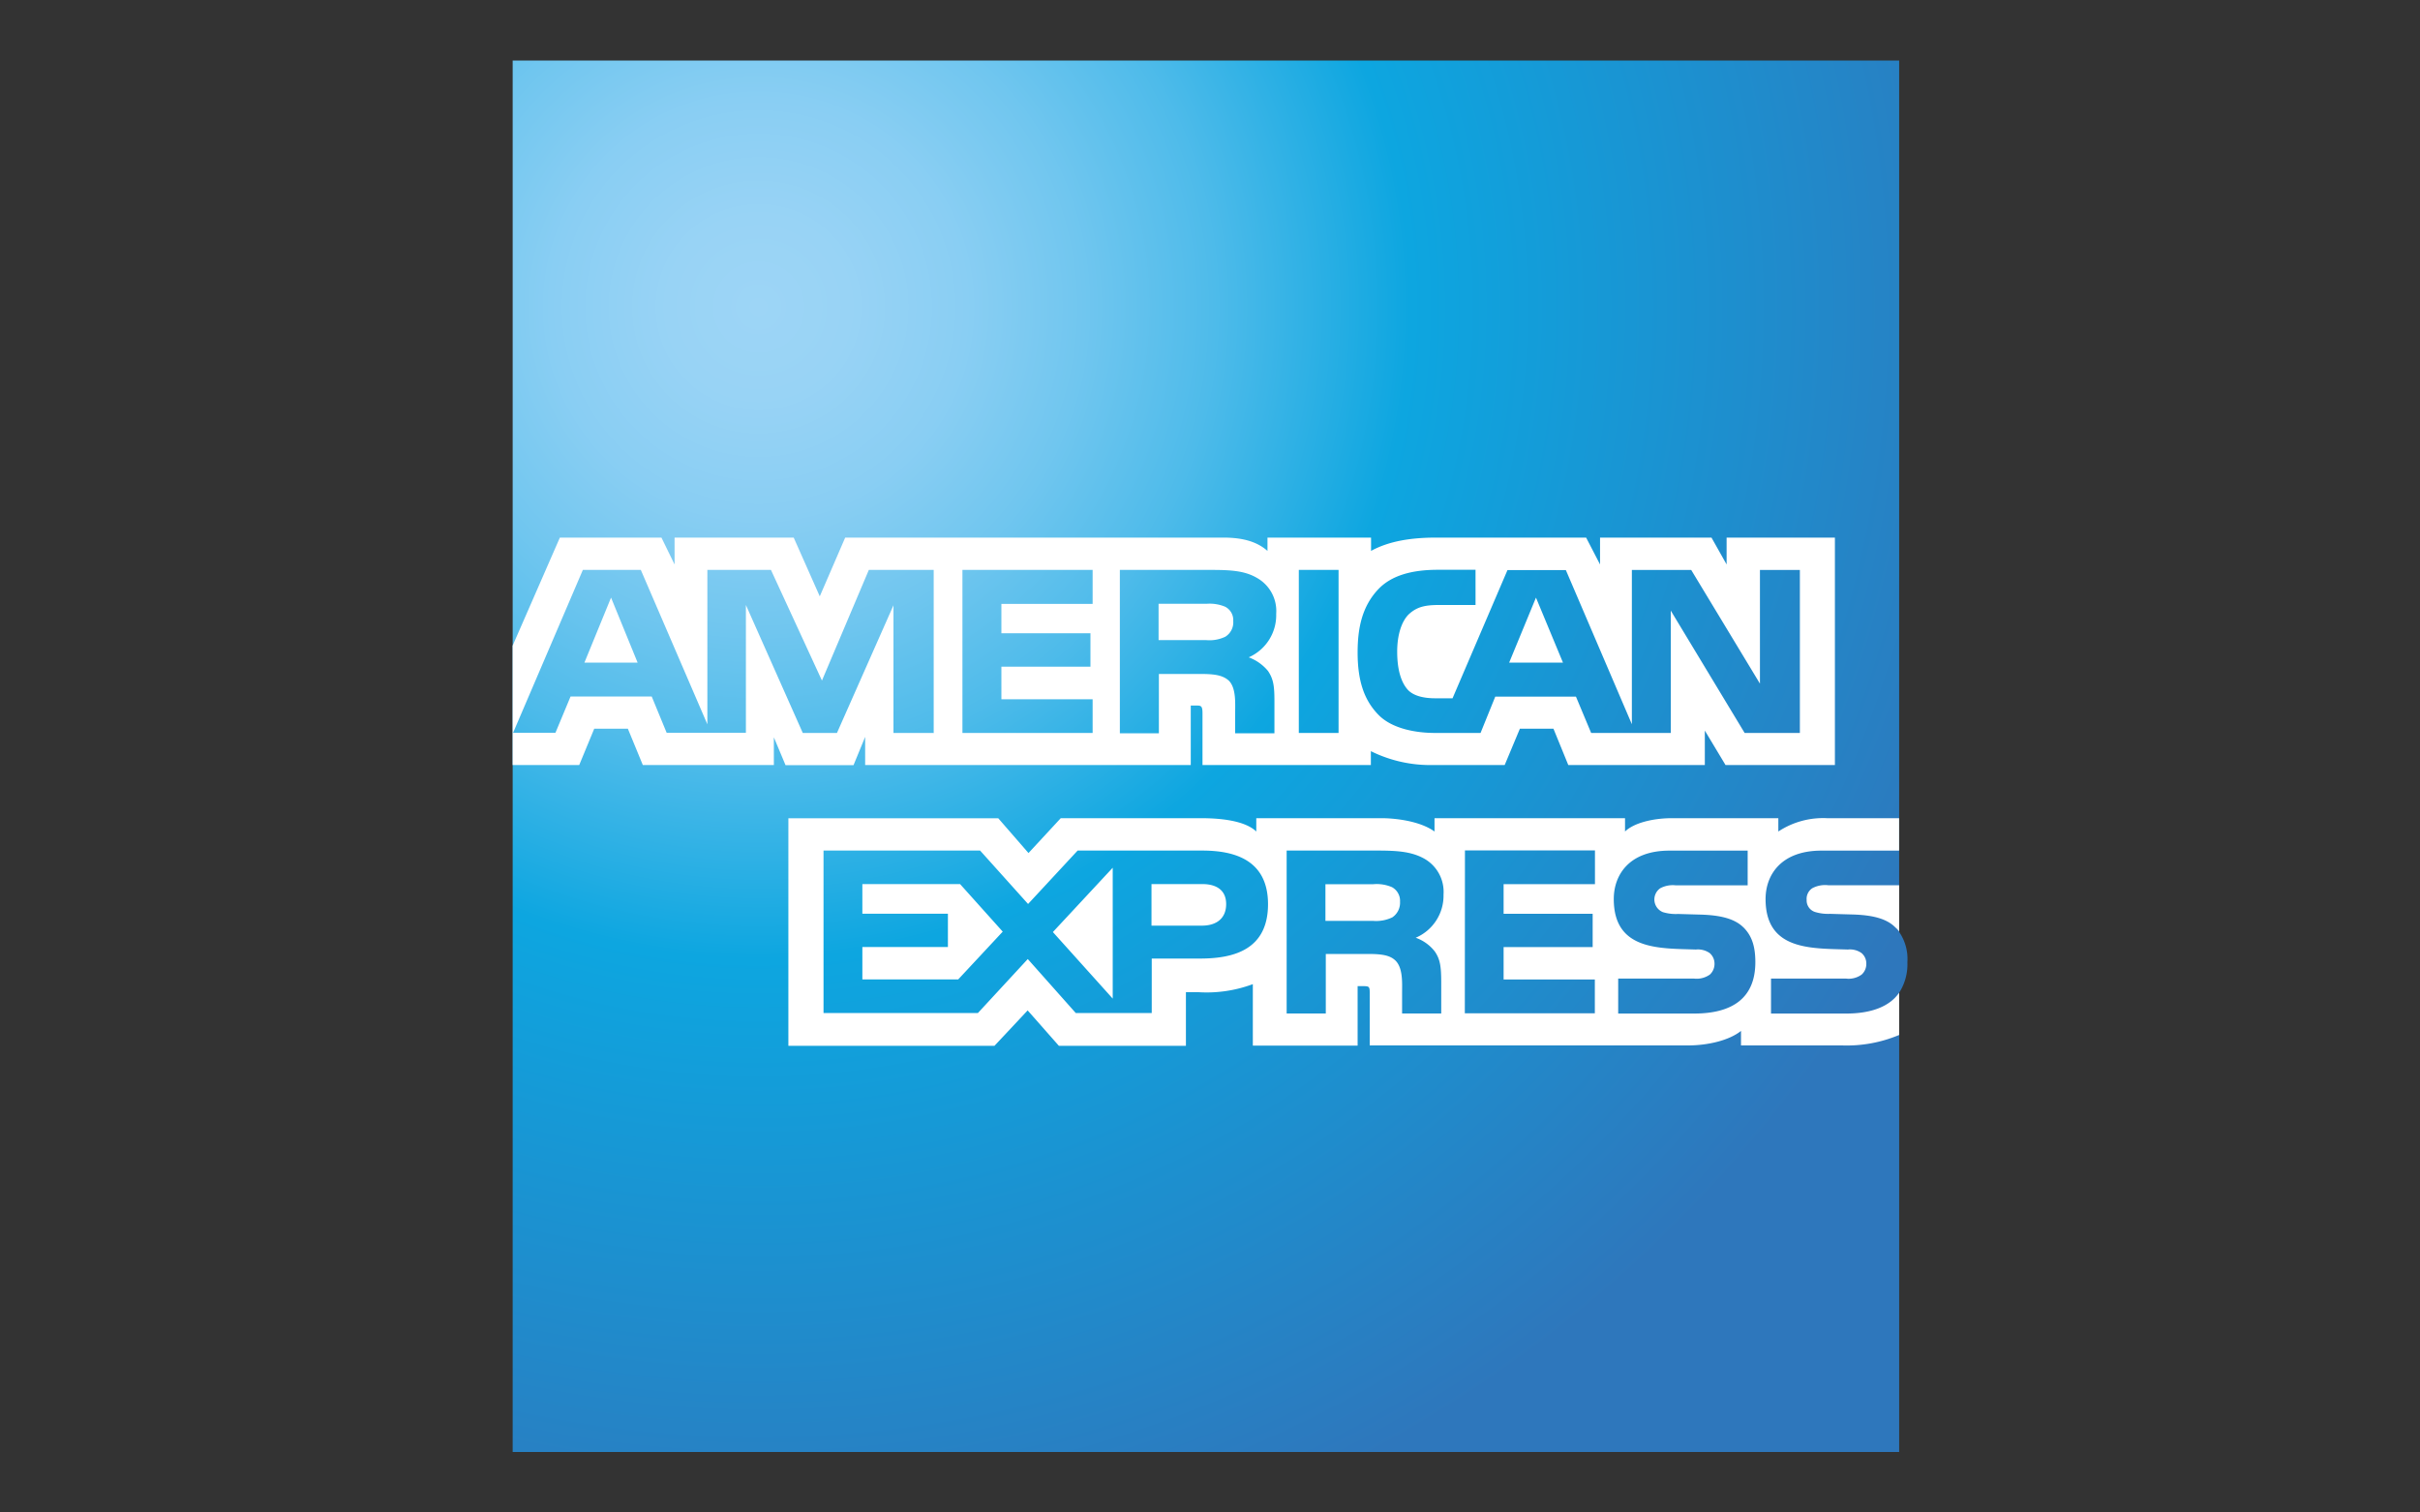
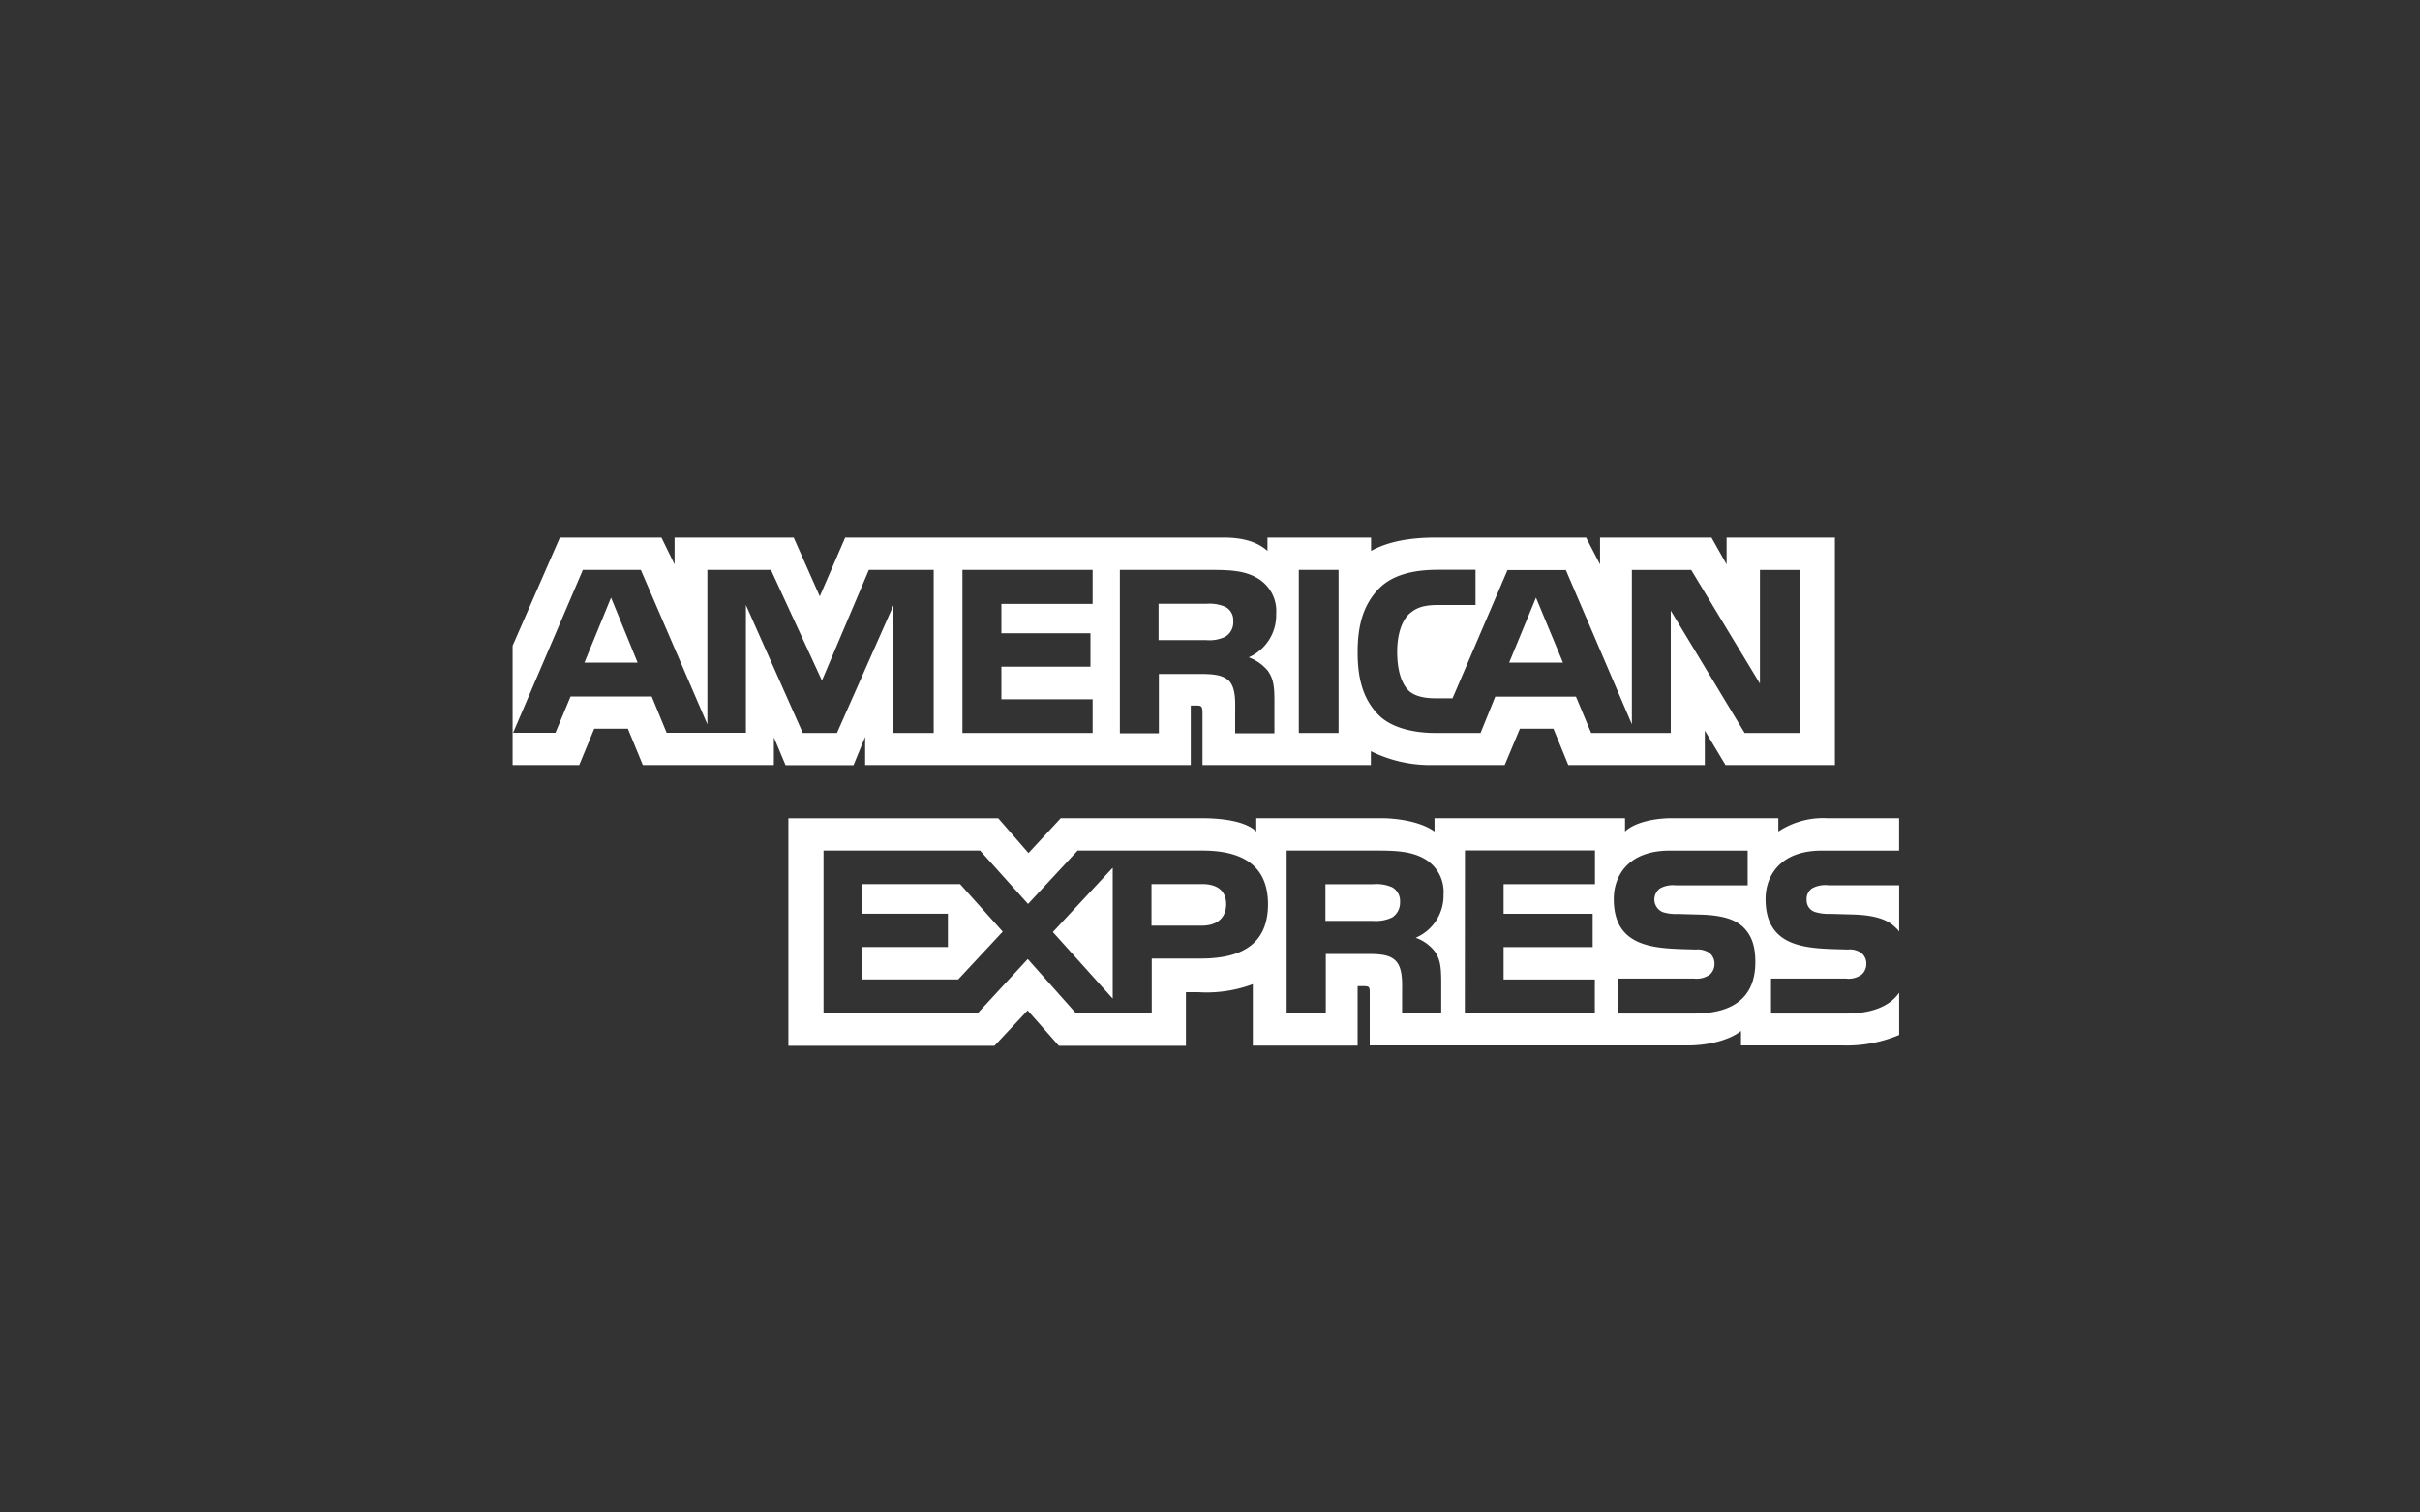
<svg xmlns="http://www.w3.org/2000/svg" id="Layer_1" data-name="Layer 1" viewBox="0 0 400 250">
  <rect x="0" y="0" width="400" height="250" fill="#333333" stroke="none" />
  <defs>
    <style>.cls-1{fill:url(#Unbenannter_Verlauf);}.cls-2{fill:#fff;}</style>
    <radialGradient id="Unbenannter_Verlauf" cx="127.15" cy="-344.92" r="224.41" gradientTransform="matrix(0.96, 0, 0, -0.96, 3.32, -280.37)" gradientUnits="userSpaceOnUse">
      <stop offset="0" stop-color="#9dd5f6" />
      <stop offset="0.07" stop-color="#98d3f5" />
      <stop offset="0.16" stop-color="#89cef3" />
      <stop offset="0.25" stop-color="#70c6ef" />
      <stop offset="0.35" stop-color="#4ebbea" />
      <stop offset="0.45" stop-color="#23ade3" />
      <stop offset="0.5" stop-color="#0da6e0" />
      <stop offset="1" stop-color="#2e77bc" />
    </radialGradient>
  </defs>
-   <path class="cls-1" d="M313.91,10H84.74V240H313.91V164.09a8.67,8.67,0,0,0,1.36-5.05,7.89,7.89,0,0,0-1.36-5" />
  <path class="cls-2" d="M105.39,109.52,101,98.78,96.6,109.52m105.92-4.27a6.07,6.07,0,0,1-3.19.55H191.5v-6h7.94a6.67,6.67,0,0,1,3.05.48,2.47,2.47,0,0,1,1.35,2.38A2.78,2.78,0,0,1,202.52,105.25Zm55.82,4.27-4.46-10.74-4.43,10.74ZM154.28,121.15h-6.6l0-21.1-9.34,21.1h-5.65L123.29,100v21.12h-13.1l-2.47-6H94.31l-2.5,6h-7L96.34,94.2h9.58l11,25.52V94.2h10.51l8.43,18.29,7.75-18.29h10.72v27Zm26.32,0H159.08V94.2H180.6v5.62H165.52v4.85h14.72v5.53H165.52v5.38H180.6Zm30.34-19.69a7.6,7.6,0,0,1-4.54,7.19,7.5,7.5,0,0,1,3.19,2.26c.91,1.35,1.06,2.54,1.06,5v5.29h-6.49l0-3.4c0-1.62.16-4-1-5.25-1-.94-2.38-1.15-4.7-1.15h-6.91v9.8h-6.45V94.2h14.82c3.29,0,5.72.09,7.8,1.3A6.27,6.27,0,0,1,210.94,101.46Zm10.31,19.69h-6.57V94.2h6.57Zm76.25,0h-9.13l-12.21-20.22v20.22H263l-2.51-6H247.15l-2.43,6h-7.54c-3.13,0-7.09-.69-9.34-3s-3.44-5.39-3.44-10.29c0-4,.71-7.65,3.48-10.53,2.08-2.15,5.34-3.15,9.78-3.15h6.23V100h-6.1c-2.35,0-3.68.35-5,1.6-1.1,1.13-1.85,3.28-1.85,6.1s.57,5,1.77,6.33c1,1.06,2.79,1.39,4.49,1.39h2.89l9.08-21.19h9.65l10.91,25.48V94.21h9.81L290.9,113V94.21h6.6v26.94Zm-212.76,5.3h11l2.48-6h5.56l2.47,6h21.66v-4.58l1.93,4.6h11.24L143,121.8v4.65h53.82l0-9.83h1c.72,0,.94.09.94,1.3v8.53h27.83v-2.29A22.11,22.11,0,0,0,237,126.45h11.71l2.51-6h5.55l2.45,6h22.57v-5.69l3.42,5.69h18.08V88.86h-17.9V93.3l-2.5-4.44H264.47V93.3l-2.3-4.44h-24.8c-4.15,0-7.8.58-10.75,2.2v-2.2H209.5v2.2c-1.87-1.67-4.43-2.2-7.27-2.2H139.7l-4.2,9.71-4.31-9.71H111.5V93.3l-2.17-4.44H92.54l-7.81,17.87v19.72Z" />
  <path class="cls-2" d="M313.91,146.32H302.17a4.49,4.49,0,0,0-2.61.49,2.1,2.1,0,0,0-.94,1.94,2,2,0,0,0,1.41,2,7.52,7.52,0,0,0,2.48.3l3.49.1c3.52.08,5.87.69,7.31,2.17a3.35,3.35,0,0,1,.6.66m0,10.1c-1.57,2.29-4.62,3.45-8.75,3.45H292.73v-5.78h12.38a3.65,3.65,0,0,0,2.61-.67,2.34,2.34,0,0,0,.76-1.75,2.24,2.24,0,0,0-.78-1.79,3.29,3.29,0,0,0-2.27-.59c-6.05-.21-13.6.18-13.6-8.35,0-3.91,2.49-8,9.24-8H313.9v-5.36H302a13.44,13.44,0,0,0-8.06,2.2v-2.2H276.29c-2.82,0-6.13.69-7.69,2.2v-2.2H237.11v2.2c-2.51-1.81-6.74-2.2-8.69-2.2H207.65v2.2c-2-1.92-6.39-2.2-9.08-2.2H175.33L170,141l-5-5.75H130.31v37.61h34.07l5.48-5.85,5.16,5.85h21V164h2.06a21.86,21.86,0,0,0,9-1.33v10.16h17.32V163h.83c1.07,0,1.17.05,1.17,1.11v8.69H279c3.34,0,6.84-.85,8.77-2.4v2.4h16.69a22.37,22.37,0,0,0,9.45-1.73v-7Zm-25.7-10.76c1.26,1.29,1.93,2.93,1.93,5.71,0,5.8-3.62,8.5-10.12,8.5H267.47v-5.78H280a3.76,3.76,0,0,0,2.63-.67,2.38,2.38,0,0,0,.76-1.75,2.31,2.31,0,0,0-.79-1.79,3.39,3.39,0,0,0-2.29-.59c-6-.21-13.57.18-13.57-8.35,0-3.91,2.46-8,9.21-8h12.92v5.74H277a4.39,4.39,0,0,0-2.58.48,2.26,2.26,0,0,0,.44,3.95,7.35,7.35,0,0,0,2.51.3l3.47.1C284.35,151.24,286.75,151.85,288.21,153.33Zm-58.12-1.67a6.18,6.18,0,0,1-3.18.56h-7.83v-6.06H227a6.39,6.39,0,0,1,3.08.49,2.57,2.57,0,0,1,1.33,2.42A2.91,2.91,0,0,1,230.09,151.66ZM234,155a6.9,6.9,0,0,1,3.15,2.26c.91,1.31,1.05,2.54,1.07,4.92v5.34h-6.47v-3.37c0-1.62.16-4-1-5.28-.94-1-2.37-1.19-4.72-1.19h-6.89v9.84h-6.47V140.59h14.87c3.26,0,5.64.14,7.75,1.27a6.3,6.3,0,0,1,3.31,6A7.56,7.56,0,0,1,234,155Zm8.14-14.43h21.49v5.57H248.53v4.9h14.72v5.5H248.53v5.36l15.08,0v5.59H242.12ZM198.66,153h-8.33v-6.87h8.4c2.33,0,3.94,1,3.94,3.31S201.13,153,198.66,153Zm-14.74,12.06-9.89-11,9.89-10.63Zm-25.54-3.17H142.54v-5.36h14.14v-5.5H142.54v-4.9h16.15l7.05,7.86Zm51.21-12.45c0,7.49-5.59,9-11.22,9h-8v9H177.81l-7.93-8.92-8.24,8.92H136.12V140.59H162l7.93,8.83,8.19-8.83h20.58C203.84,140.59,209.59,142,209.59,149.47Z" />
</svg>